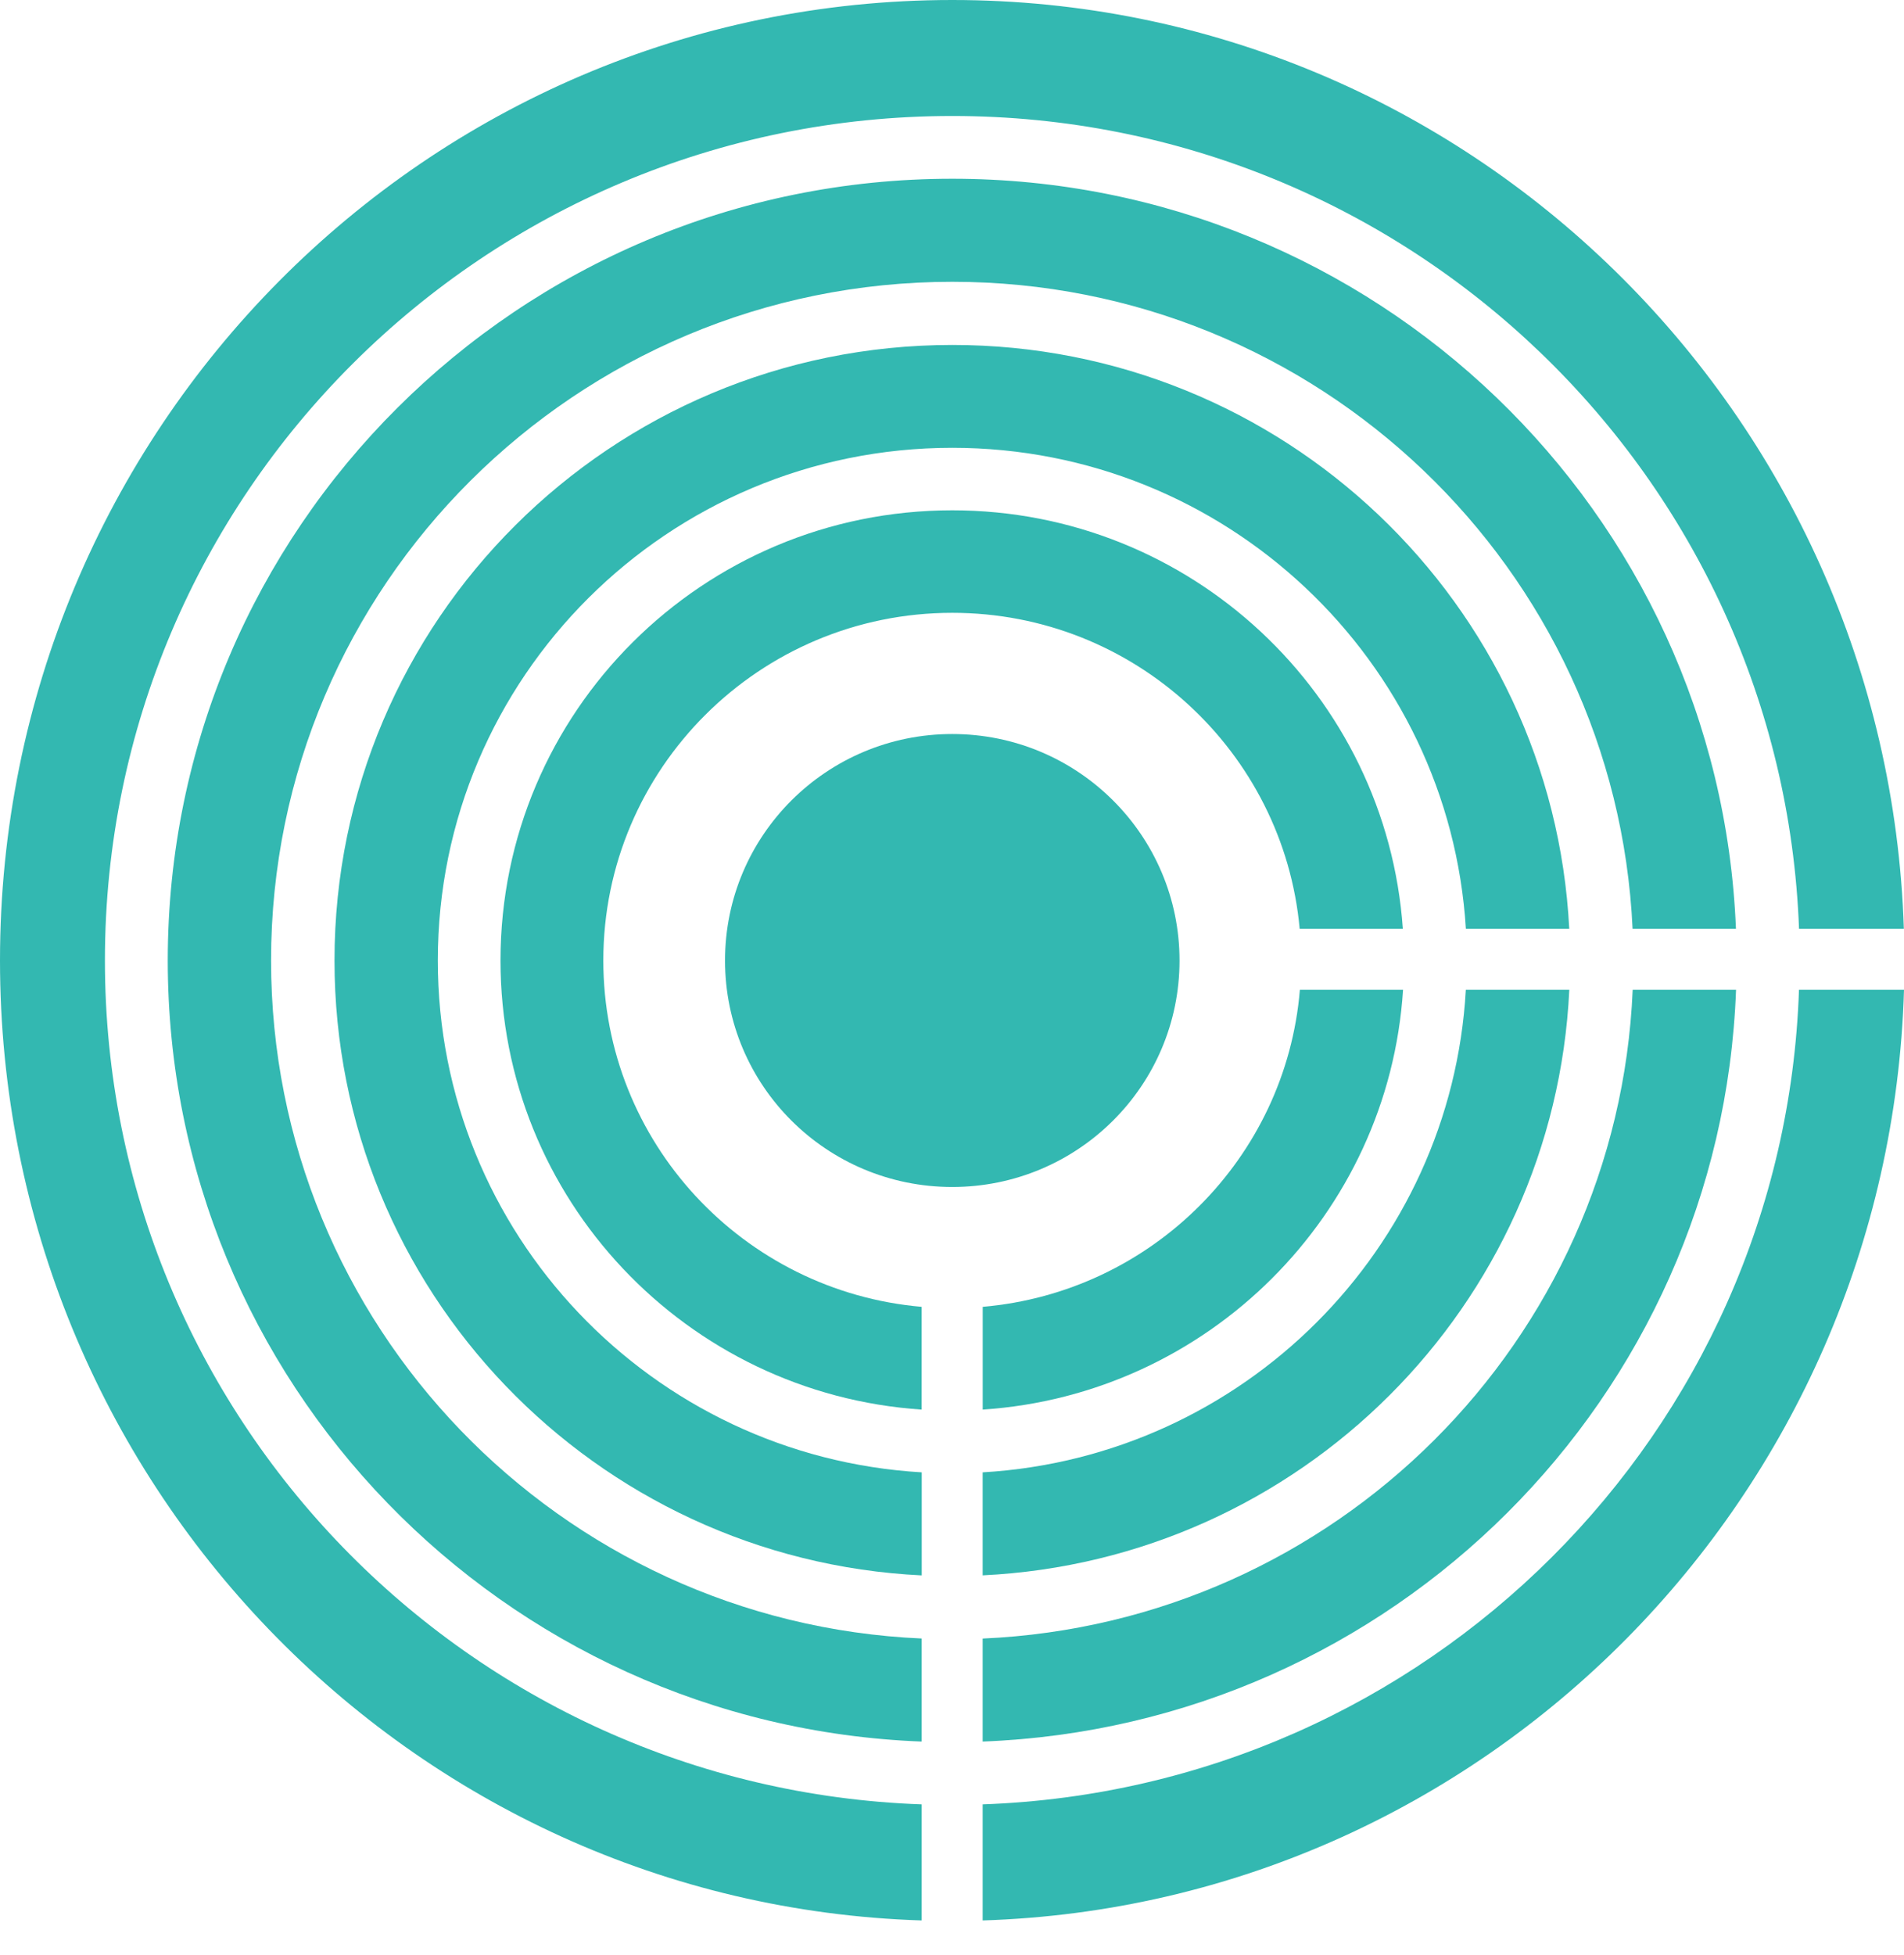
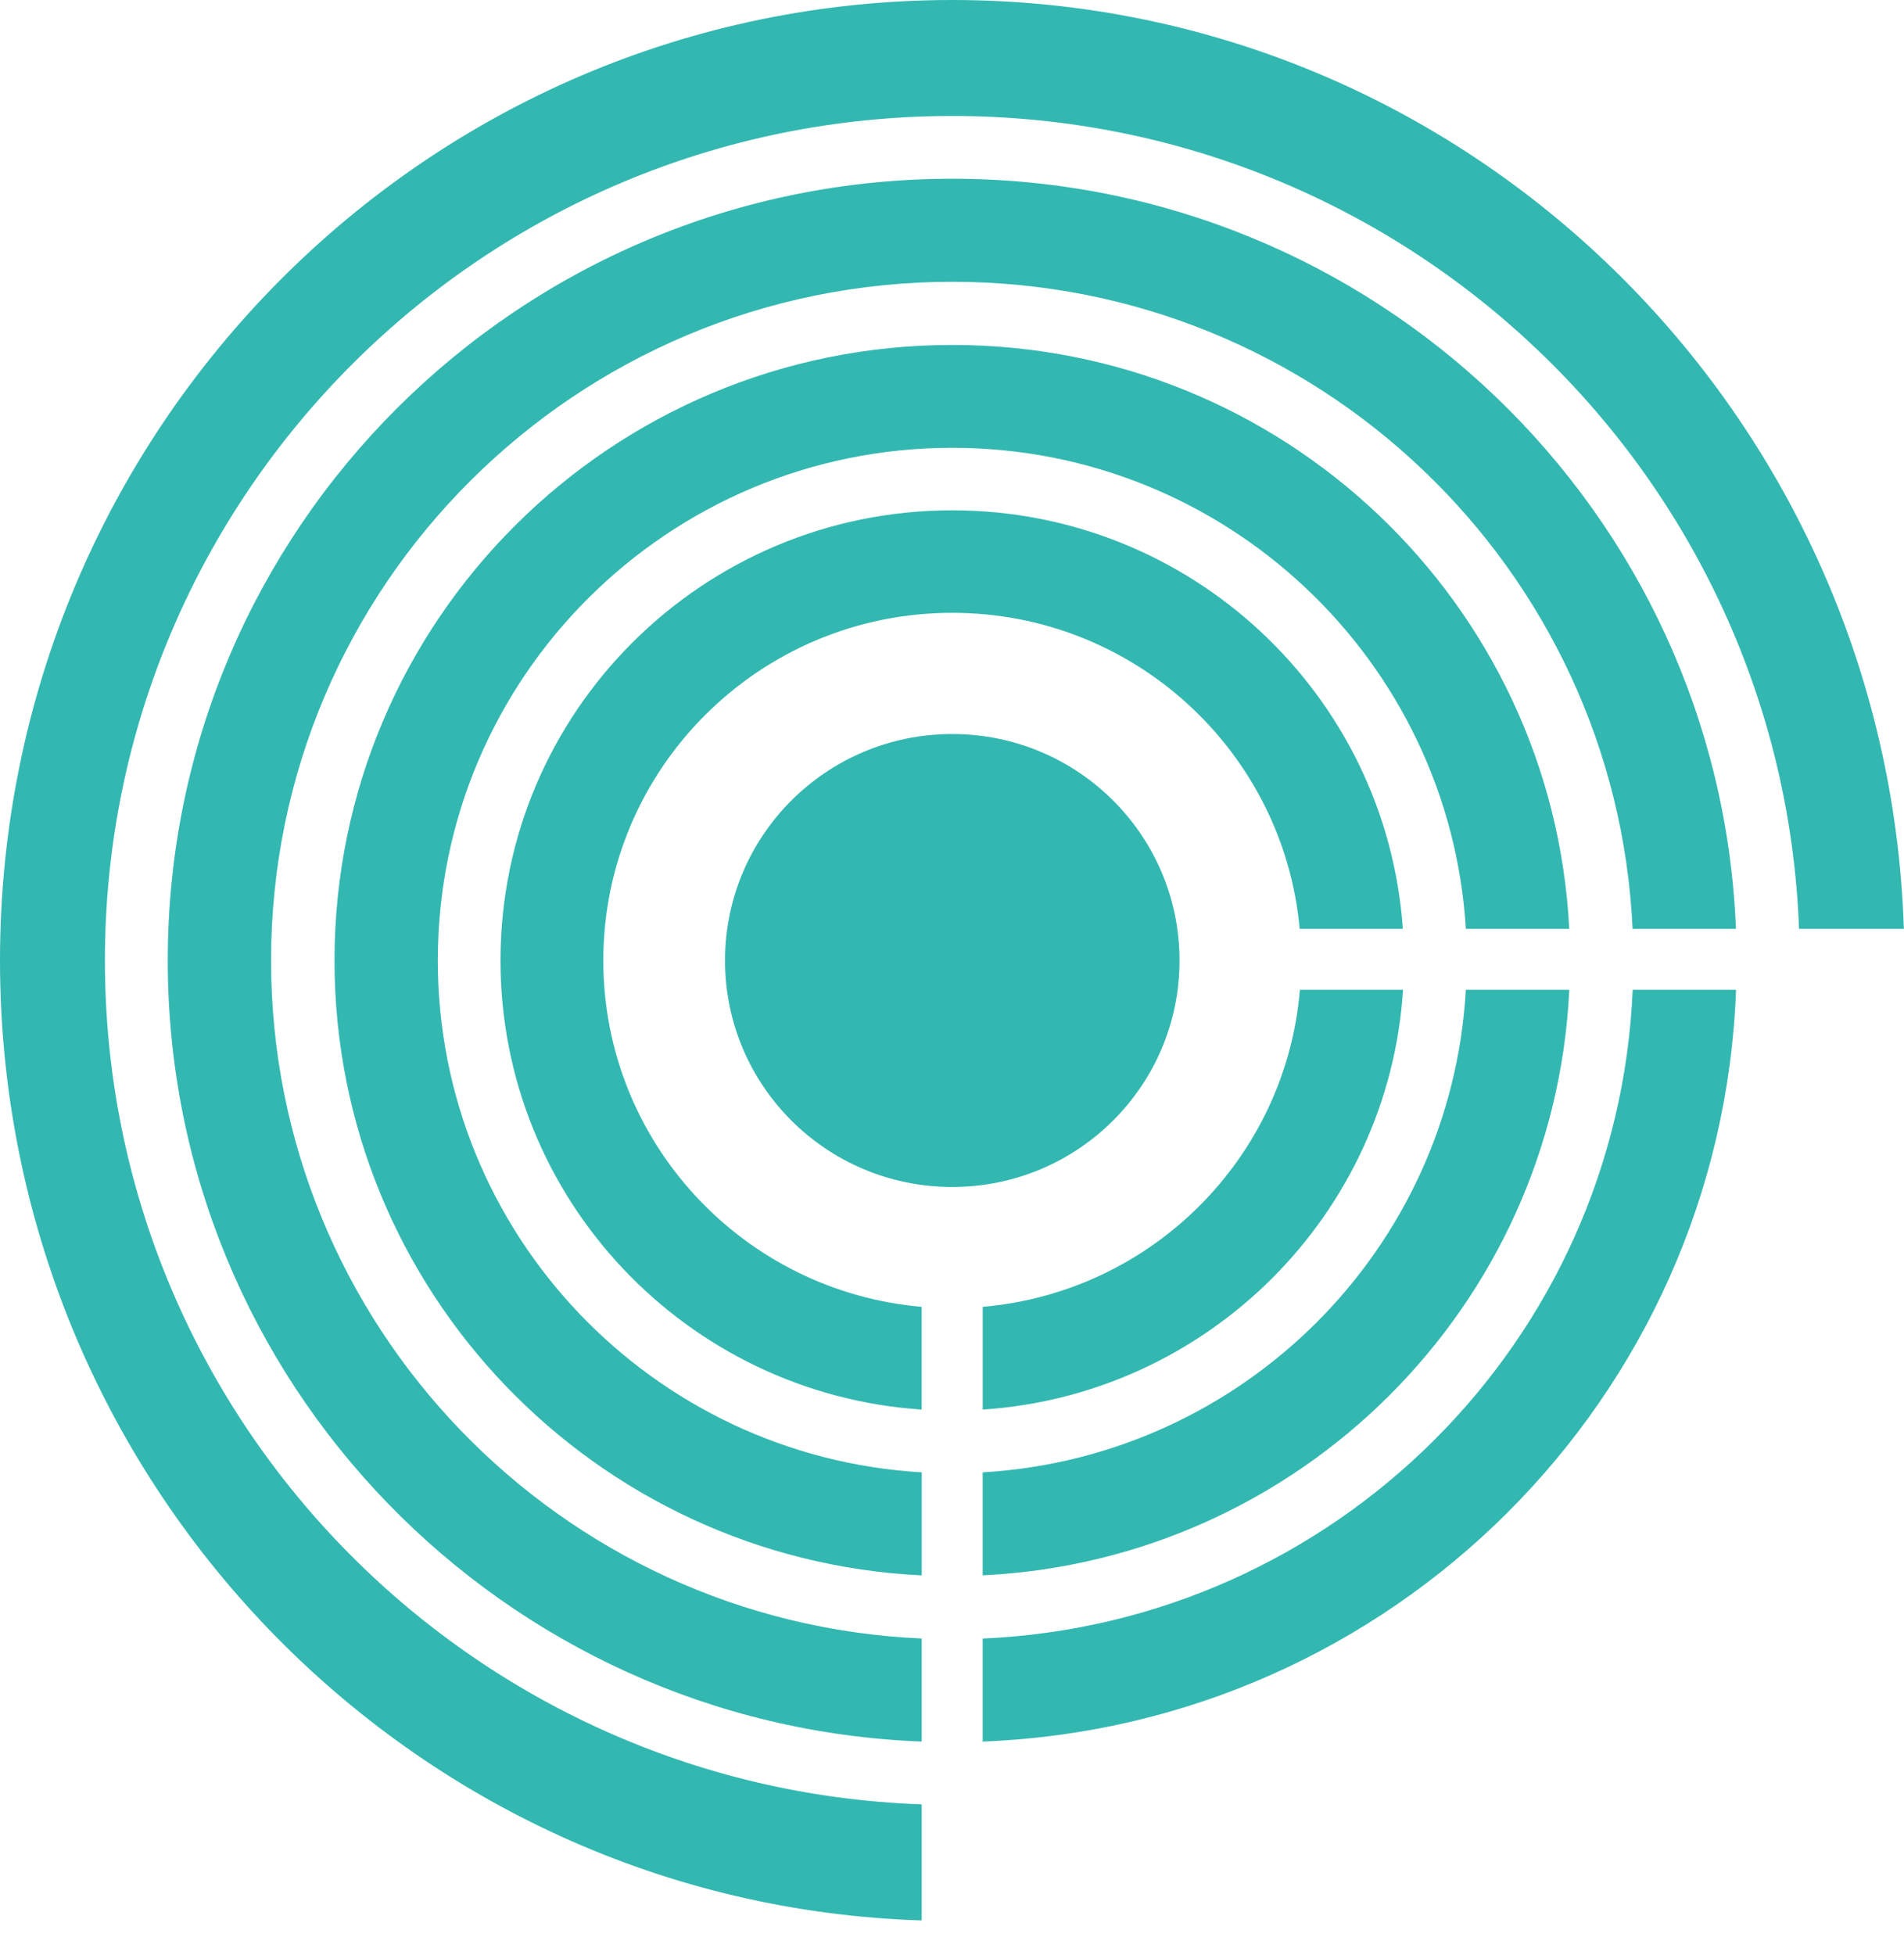
<svg xmlns="http://www.w3.org/2000/svg" width="38" height="39" viewBox="0 0 38 39" fill="none">
  <path d="M23.541 19.163C23.541 21.66 21.51 23.681 19.005 23.681C16.498 23.681 14.47 21.66 14.47 19.163C14.47 16.667 16.498 14.644 19.005 14.644C21.51 14.644 23.541 16.667 23.541 19.163ZM19.613 26.072V28.122C24.113 27.824 27.713 24.232 28.002 19.747H25.943C25.664 23.105 22.983 25.781 19.613 26.072H19.613Z" fill="#33b8b1" />
  <path d="M12.041 19.162C12.041 15.333 15.159 12.226 19.005 12.226C22.635 12.226 25.617 14.996 25.939 18.531H27.998C27.672 13.865 23.77 10.181 19.005 10.181C14.024 10.181 9.989 14.203 9.989 19.162C9.989 23.919 13.702 27.809 18.394 28.122V26.072C14.836 25.764 12.041 22.79 12.041 19.162V19.162Z" fill="#33b8b1" />
  <path d="M2.094 19.162C2.094 9.859 9.662 2.314 19.006 2.314C28.133 2.314 35.57 9.52 35.905 18.531H37.997C37.666 8.239 29.291 0 19.006 0C8.509 0 0 8.58 0 19.162C0 29.54 8.181 37.99 18.395 38.314V35.998C9.338 35.679 2.094 28.264 2.094 19.162V19.162Z" fill="#33b8b1" />
-   <path d="M19.612 35.998V38.314C29.634 37.997 37.7 29.855 38 19.747H35.904C35.605 28.578 28.478 35.685 19.612 35.998Z" fill="#33b8b1" />
  <path d="M19.612 32.69V34.745C27.783 34.433 34.349 27.887 34.648 19.747H32.585C32.288 26.753 26.645 32.381 19.612 32.69H19.612Z" fill="#33b8b1" />
  <path d="M5.41 19.162C5.41 11.685 11.498 5.622 19.005 5.622C26.3 5.622 32.251 11.345 32.583 18.531H34.646C34.313 10.209 27.44 3.566 19.005 3.566C10.357 3.566 3.348 10.549 3.348 19.162C3.348 27.574 10.031 34.426 18.395 34.745V32.689C11.17 32.371 5.41 26.439 5.41 19.162H5.41Z" fill="#33b8b1" />
  <path d="M8.738 19.162C8.738 13.514 13.334 8.934 19.006 8.934C24.461 8.934 28.926 13.175 29.256 18.531H31.319C30.99 12.042 25.604 6.882 19.006 6.882C12.195 6.882 6.676 12.379 6.676 19.162C6.676 25.743 11.872 31.114 18.396 31.43V29.374C13.01 29.059 8.738 24.608 8.738 19.162V19.162Z" fill="#33b8b1" />
  <path d="M19.612 29.374V31.429C25.945 31.123 31.021 26.058 31.32 19.747H29.255C28.964 24.922 24.807 29.07 19.612 29.374Z" fill="#33b8b1" />
</svg>